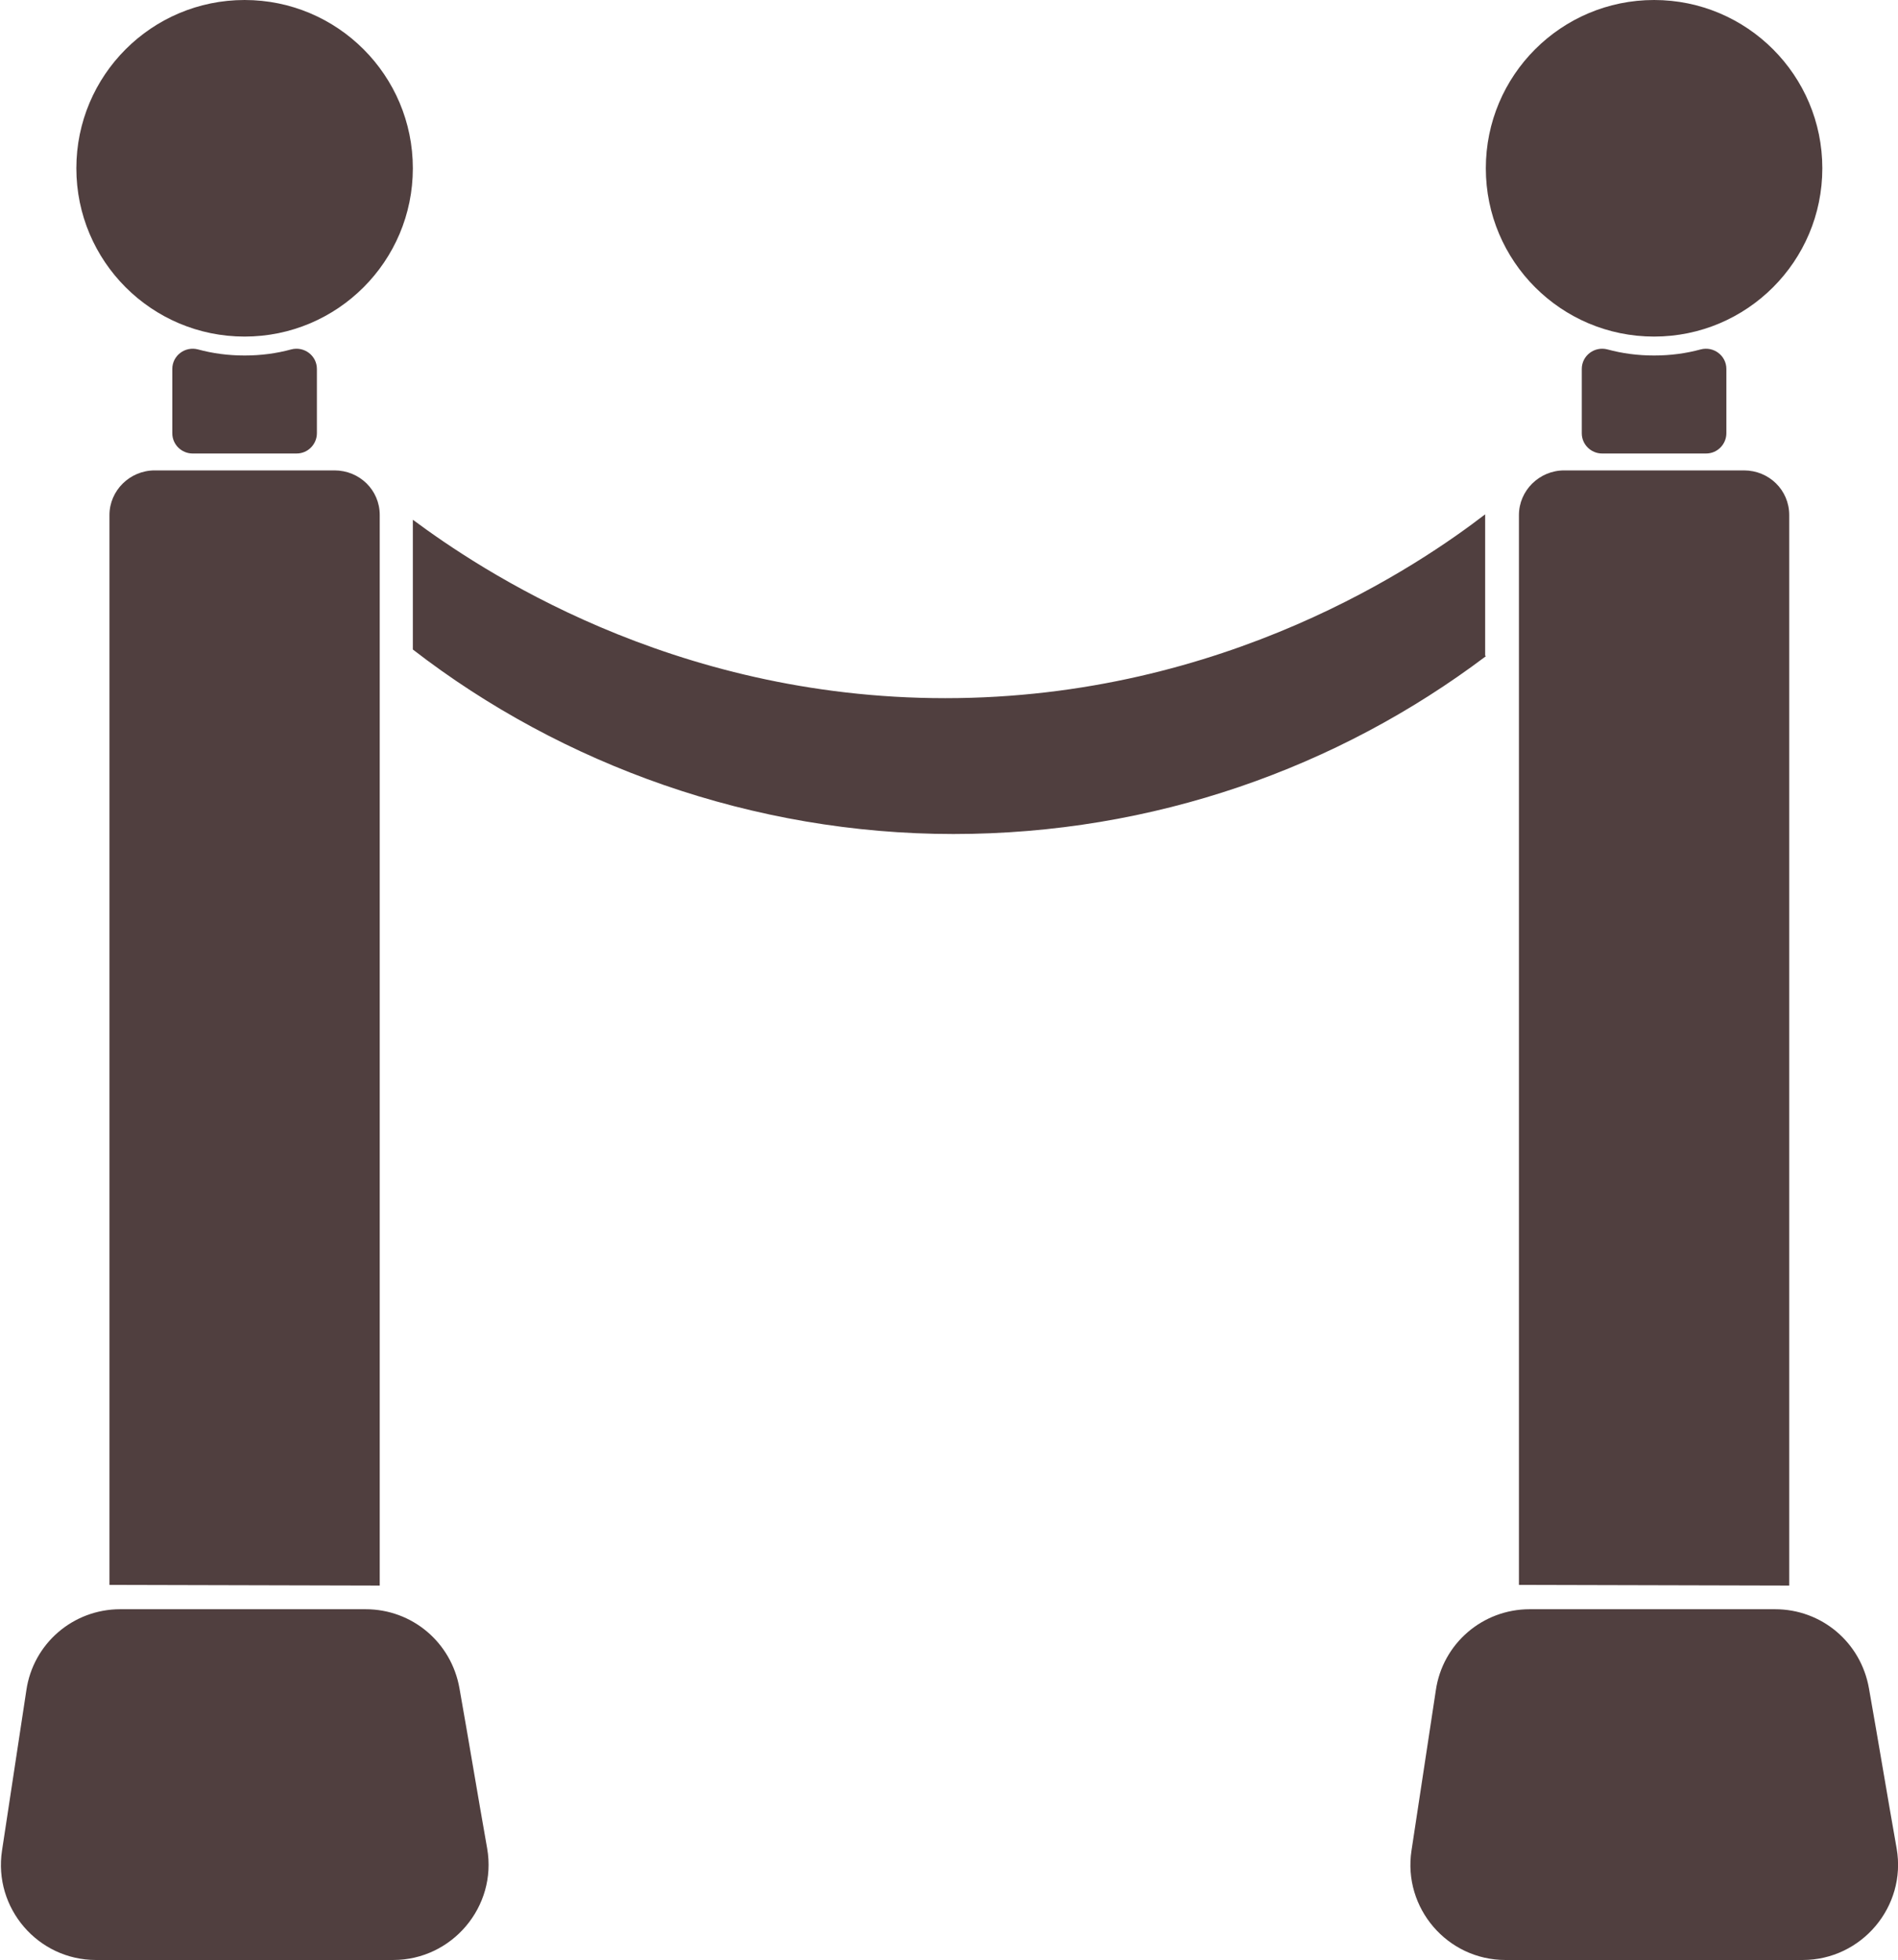
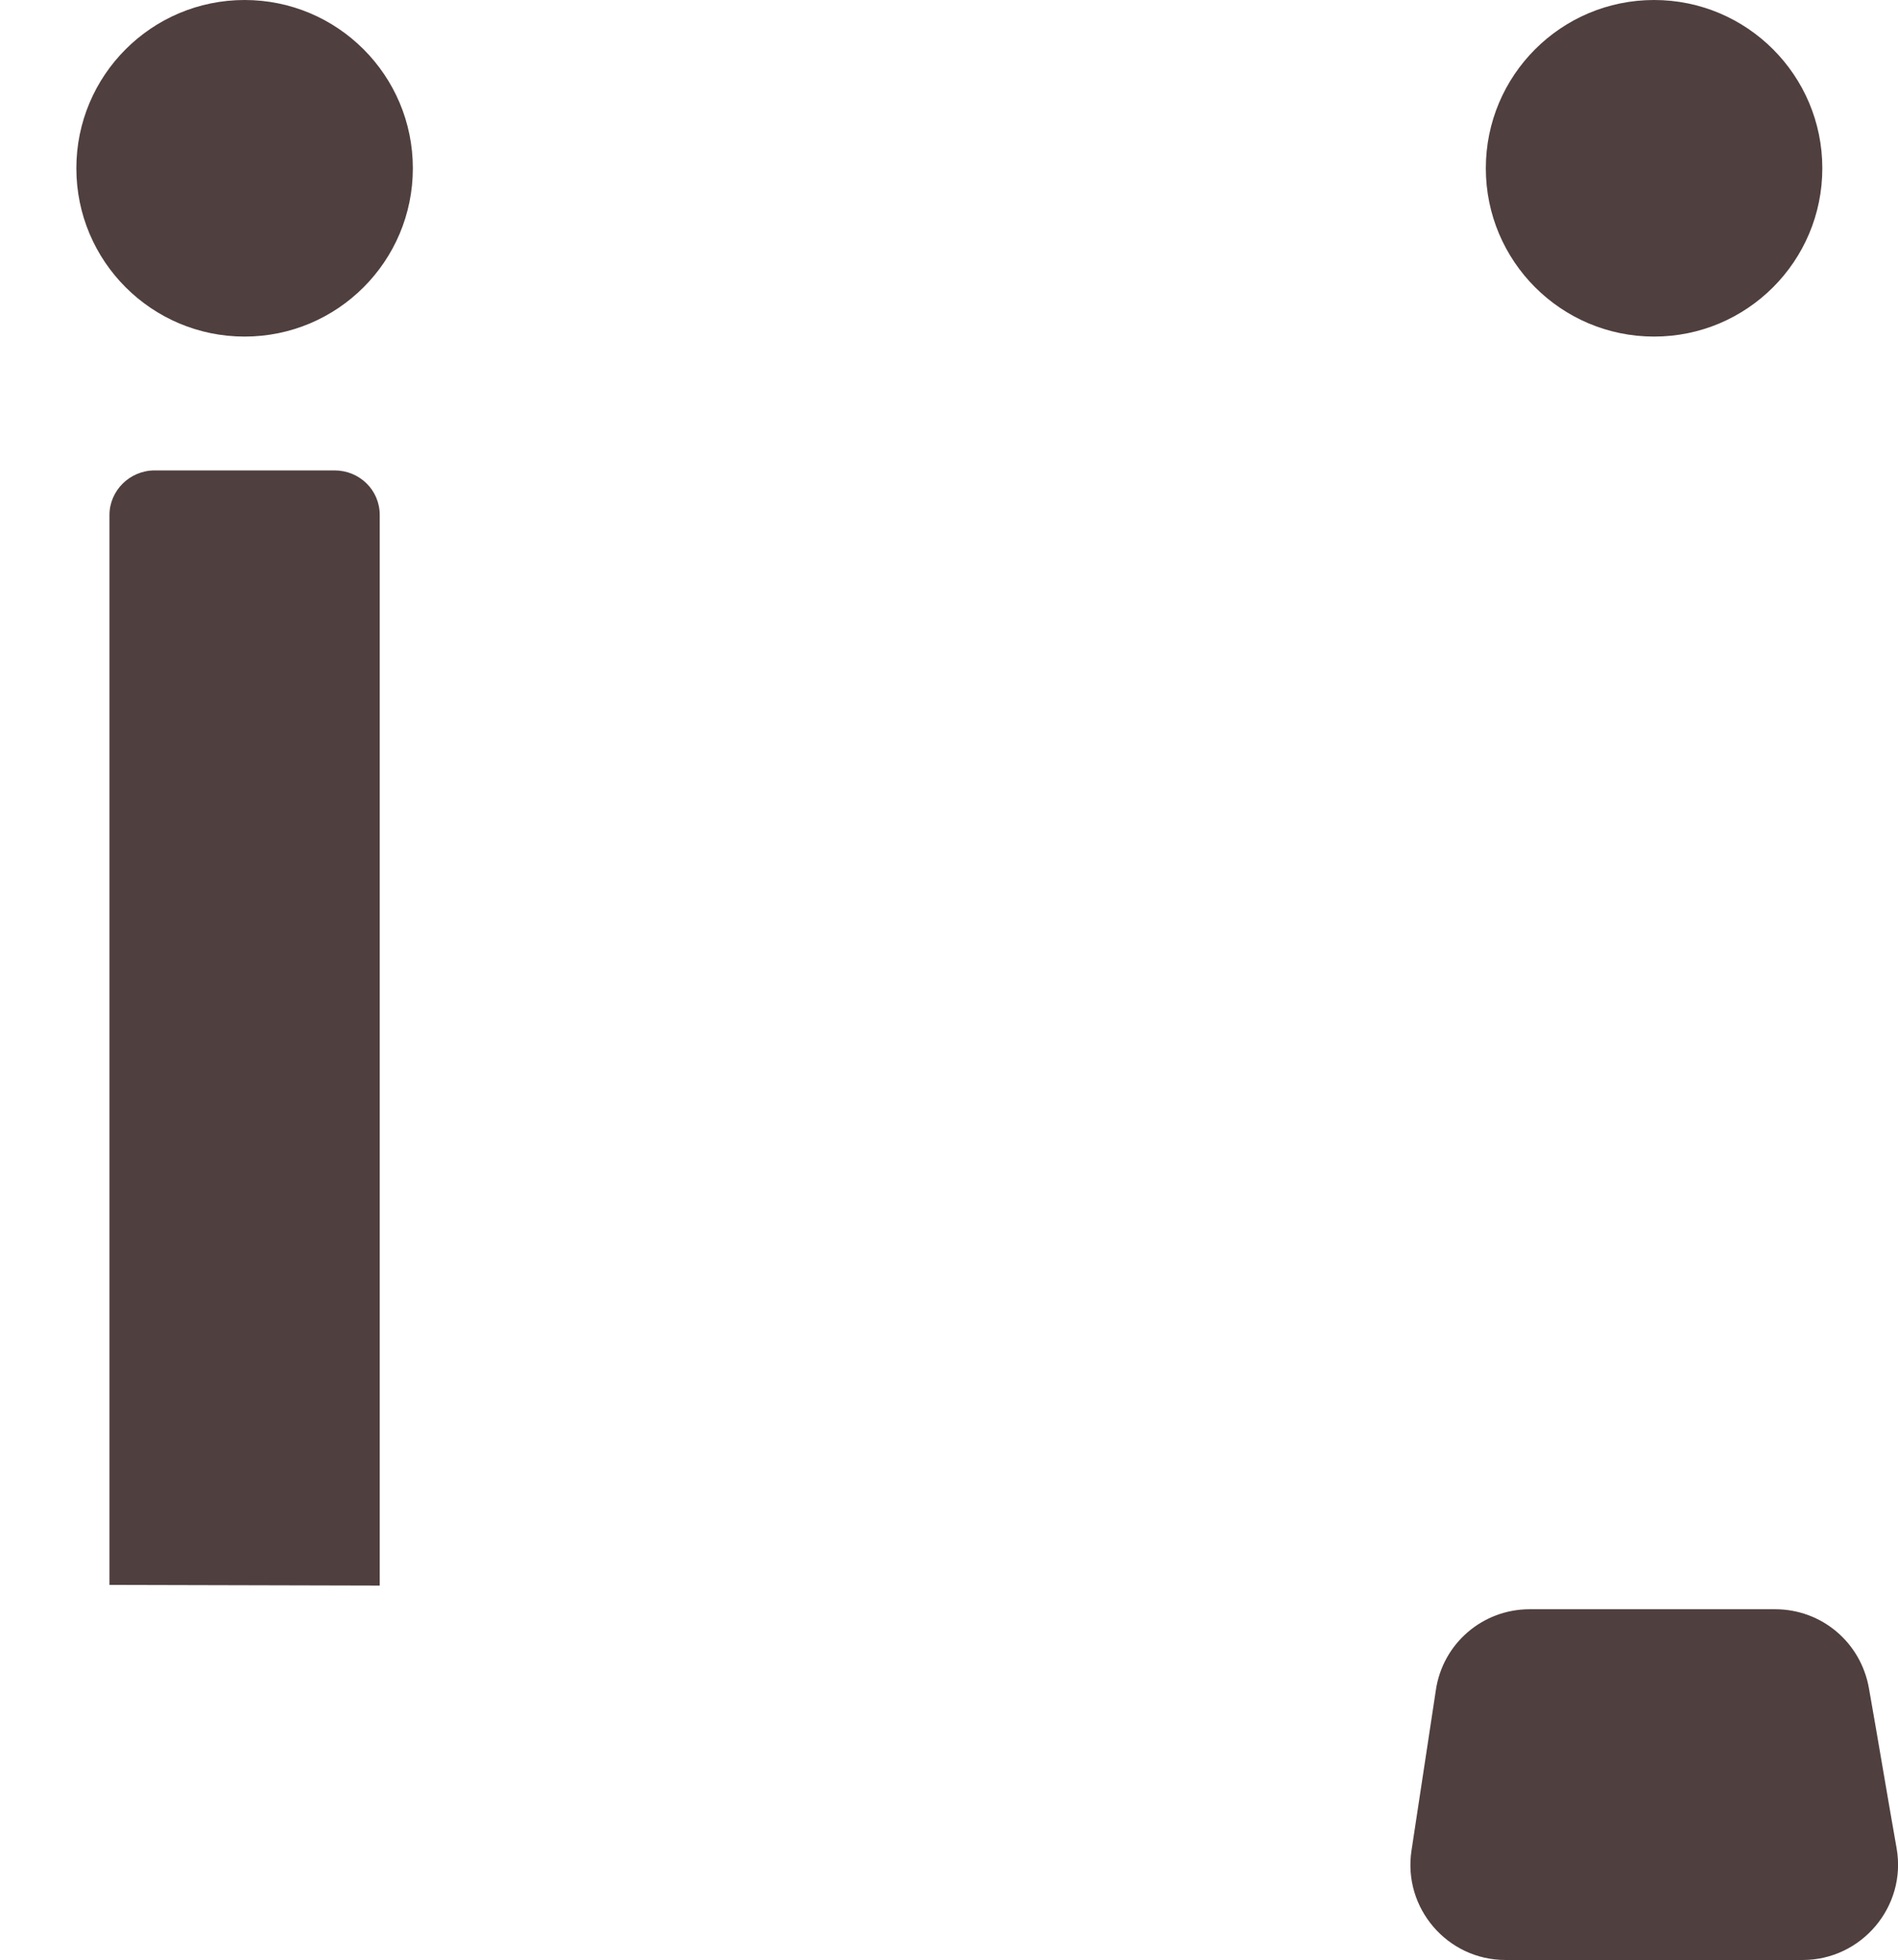
<svg xmlns="http://www.w3.org/2000/svg" id="Capa_2" data-name="Capa 2" viewBox="0 0 28.09 29">
  <defs>
    <style>
      .cls-1 {
        fill: #503f3f;
      }
    </style>
  </defs>
  <g id="Capa_1-2" data-name="Capa 1">
    <g>
      <g>
        <circle class="cls-1" cx="3.62" cy="2.49" r="2.49" />
-         <path class="cls-1" d="M3.62,5.26c-.24,0-.47-.03-.69-.09-.19-.05-.38,.09-.38,.29v.95c0,.17,.14,.3,.3,.3h1.54c.17,0,.3-.14,.3-.3v-.95c0-.2-.19-.34-.38-.29-.22,.06-.45,.09-.69,.09Z" />
        <path class="cls-1" d="M1.62,23.45V7.62c0-.36,.3-.66,.67-.66h2.66c.37,0,.67,.29,.67,.66v15.84" />
-         <path class="cls-1" d="M5.41,23.81H1.78c-.7,0-1.29,.51-1.39,1.2-.12,.79-.24,1.58-.36,2.37-.13,.85,.53,1.62,1.39,1.62H5.82c.87,0,1.54-.79,1.39-1.65-.14-.79-.27-1.58-.41-2.37-.12-.68-.7-1.17-1.39-1.17Z" />
      </g>
-       <path class="cls-1" d="M21.99,9.71c-2.19,1.65-4.92,2.63-7.88,2.63s-5.79-1.02-8-2.73c0,0,0-1.92,0-1.92,.97,.72,3.81,2.64,7.88,2.64,4.15,0,7.04-1.99,7.99-2.72v2.09" />
      <g>
        <circle class="cls-1" cx="24.48" cy="2.49" r="2.49" />
-         <path class="cls-1" d="M24.48,5.26c-.24,0-.47-.03-.69-.09-.19-.05-.38,.09-.38,.29v.95c0,.17,.14,.3,.3,.3h1.54c.17,0,.3-.14,.3-.3v-.95c0-.2-.19-.34-.38-.29-.22,.06-.45,.09-.69,.09Z" />
-         <path class="cls-1" d="M22.48,23.45V7.62c0-.36,.3-.66,.67-.66h2.66c.37,0,.67,.29,.67,.66v15.84" />
        <path class="cls-1" d="M26.27,23.81h-3.63c-.7,0-1.29,.51-1.39,1.2-.12,.79-.24,1.58-.36,2.37-.13,.85,.53,1.62,1.39,1.62h4.4c.87,0,1.54-.79,1.39-1.65-.14-.79-.27-1.58-.41-2.37-.12-.68-.7-1.17-1.39-1.17Z" />
      </g>
    </g>
  </g>
</svg>